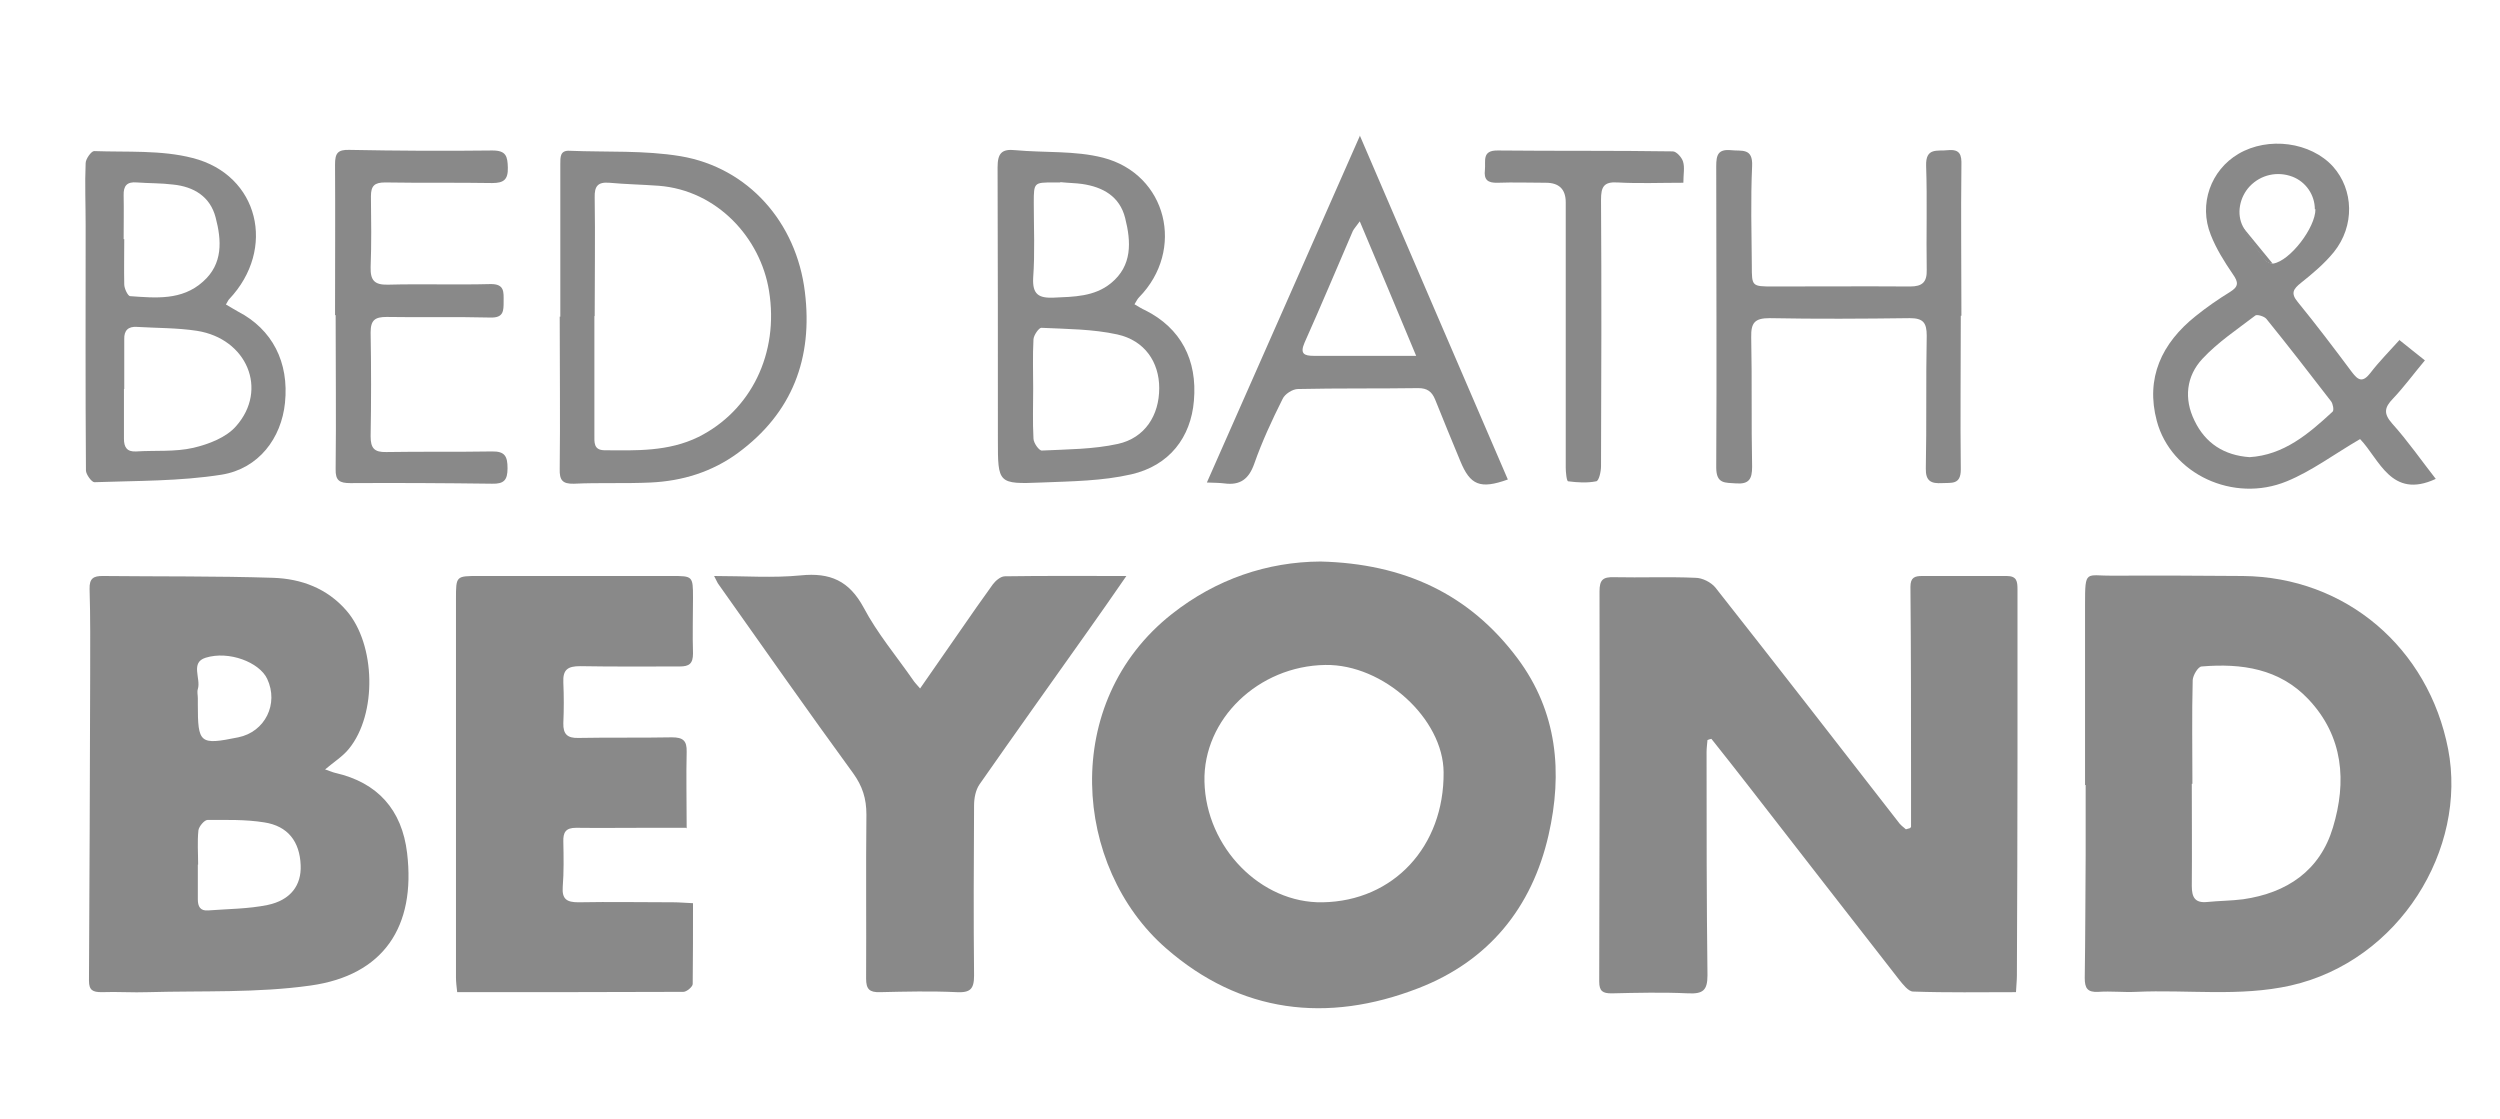
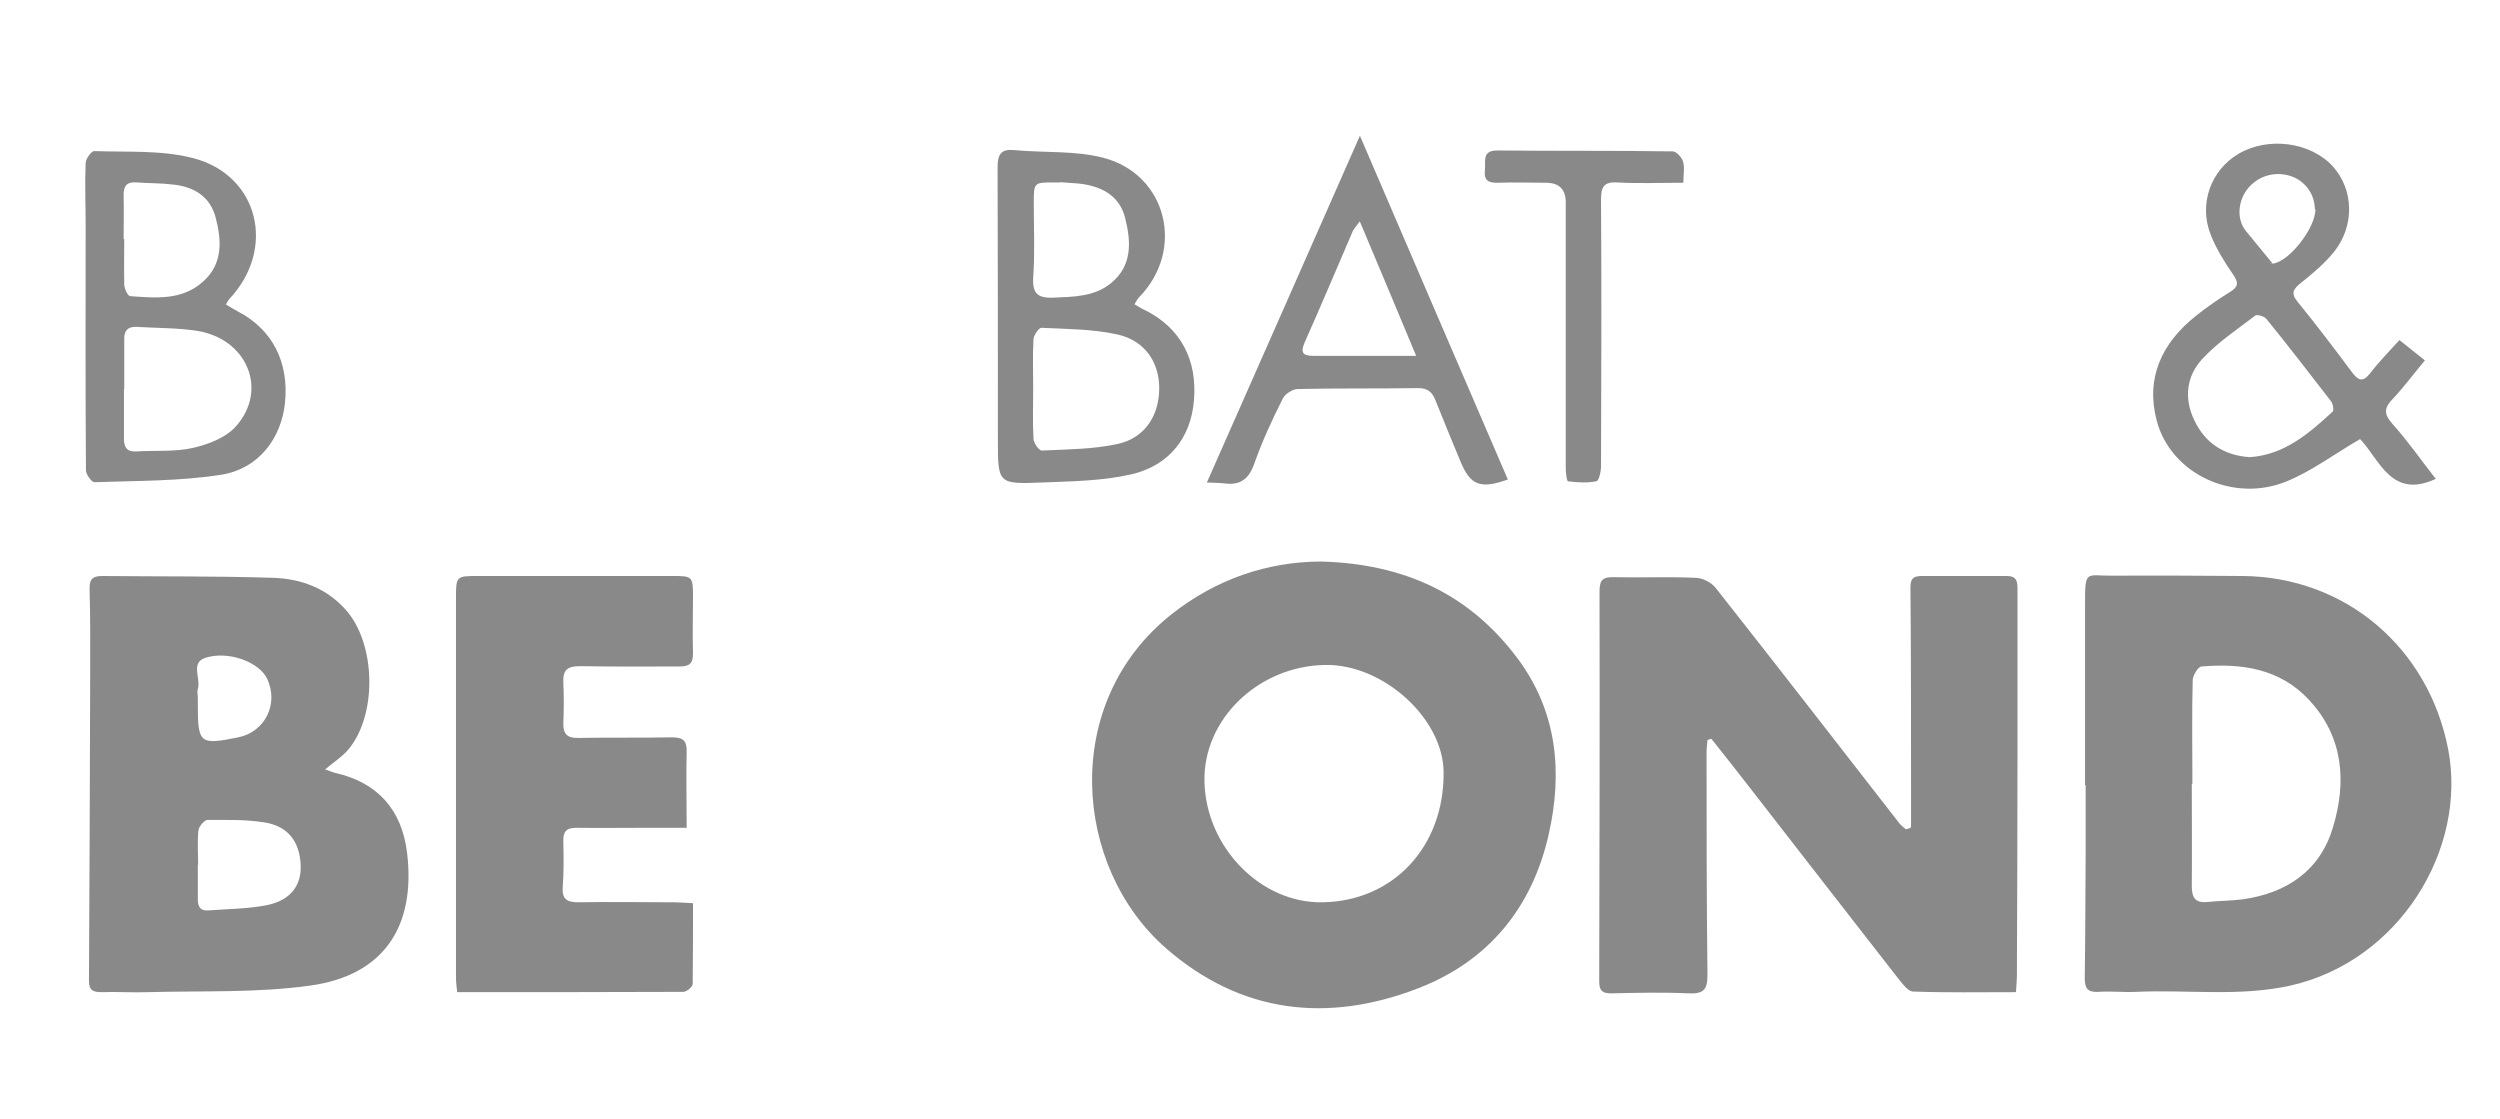
<svg xmlns="http://www.w3.org/2000/svg" id="Layer_1" data-name="Layer 1" version="1.1" viewBox="0 0 829 371">
  <defs>
    <style>
      .cls-1 {
        fill: #898989;
        stroke-width: 0px;
      }
    </style>
  </defs>
  <path class="cls-1" d="M633.7,274.2c0-5.1,0-10.2,0-15.2,0-21.5,0-43-.2-64.4,0-3.1,1.4-3.6,3.9-3.6,9.3,0,18.7,0,28,0,3.4,0,3.6,1.8,3.6,4.5,0,18.5,0,37,0,55.5,0,24.2-.1,48.3-.2,72.5,0,1.6-.2,3.3-.3,5.5-11.6,0-22.8.2-34.1-.2-1.6,0-3.4-2.4-4.7-4-16.7-21.4-33.3-42.8-50-64.3-4-5.2-8.1-10.3-12.2-15.5-.4.1-.9.2-1.3.4-.1,1.3-.3,2.7-.3,4,0,24.7,0,49.3.3,74,0,5-1.5,6.2-6.3,6-8.5-.4-17-.2-25.5,0-2.9,0-4.1-.7-4.1-3.9.1-43.1.2-86.3.1-129.4,0-3.9,1.2-4.8,4.8-4.7,9,.2,18-.2,27,.2,2.3,0,5.2,1.5,6.6,3.2,20.5,26,40.8,52.2,61.1,78.3.6.7,1.4,1.3,2.1,1.9.5-.1.9-.3,1.4-.4Z" />
  <path class="cls-1" d="M437.9,186.2c27.6.7,49.3,10.7,65.3,32.1,13.3,17.8,15,38,10.3,58.6-5.5,24.1-19.9,41.8-43.2,50.8-30.2,11.7-59,8.3-83.7-13.3-30.7-26.8-35.2-81.5,2-110.8,14.7-11.6,31.7-17.3,49.3-17.4ZM438.6,299.2c23.5-.4,40.3-18.5,40.1-43.1-.1-17.8-20-35.9-39.2-35.6-22.2.3-40.6,18-40.1,38.7.5,21.8,18.7,40.4,39.2,40Z" />
  <path class="cls-1" d="M691.4,260.4c0-20,0-40,0-59.9,0-11.9.2-9.5,9.3-9.6,14.3-.1,28.6,0,43,.1,34.2.3,61.6,23.9,68.1,57.4,6.4,33.1-16.1,70.2-52.2,78.4-17,3.8-34.2,1.3-51.3,2.1-4.2.2-8.3-.3-12.5,0-3.6.2-4.5-1.2-4.5-4.6.2-13.5.2-27,.3-40.5,0-7.8,0-15.7,0-23.5,0,0-.2,0-.3,0ZM726.9,259.9s0,0-.1,0c0,11.3.1,22.6,0,33.9,0,3.8,1.1,5.7,5.1,5.3,4-.4,8-.4,11.9-.9,14.6-2.1,25.5-9.5,29.8-23.8,4.6-15.2,3.5-30.2-8.1-42.5-9.6-10.2-22.2-12-35.4-10.9-1.2,0-2.9,2.9-3,4.5-.3,11.5-.1,23-.1,34.4Z" />
  <path class="cls-1" d="M107.7,255.1c1.8.6,2.6,1,3.5,1.2,14,3.2,22.1,12.2,23.8,26.6,2.9,24.4-7.8,40.5-32,43.9-17.7,2.5-35.8,1.7-53.8,2.2-5.2.2-10.3-.2-15.5,0-2.9,0-4.2-.6-4.2-3.8.2-33.8.3-67.6.4-101.4,0-9.5.1-19-.2-28.5-.1-3.6,1.4-4.3,4.3-4.3,18.8.2,37.7,0,56.5.6,9.4.3,18,3.5,24.4,10.9,9.7,11.2,10.2,34.3.8,45.8-2,2.5-4.9,4.3-8.1,7ZM65.7,286.7s0,0-.1,0c0,3.8,0,7.6,0,11.5,0,2.4.8,3.9,3.4,3.7,6.6-.5,13.3-.5,19.7-1.8,7.7-1.6,11.3-6.6,11-13.2-.3-7.8-4.2-13-12.1-14.2-6.2-1-12.5-.8-18.8-.8-1,0-2.8,2.1-3,3.4-.4,3.8-.1,7.6-.1,11.5ZM65.6,231.5c0,.7,0,1.3,0,2,0,13.1.6,13.6,13.4,11,8.9-1.8,13.5-11.1,9.6-19.4-2.6-5.5-12.7-9.4-20.4-7-5.2,1.6-1.5,6.9-2.6,10.4-.3.9,0,2,0,3Z" />
  <path class="cls-1" d="M227.5,274.5c-4.9,0-9.2,0-13.5,0-7.7,0-15.3.1-23,0-3.4,0-4.3,1.5-4.2,4.6.1,5,.2,10-.2,15-.3,4.1,1.4,5.1,5.2,5.1,10.5-.2,21,0,31.5,0,1.9,0,3.9.2,6.5.3,0,9.2,0,18-.1,26.8,0,.9-2,2.6-3.1,2.6-24.8.1-49.6.1-75,.1-.2-1.8-.4-3.4-.4-4.9,0-41.8,0-83.6,0-125.5,0-7.6,0-7.6,7.5-7.6,21.3,0,42.7,0,64,0,7,0,7.1,0,7.1,7.2,0,6.2-.2,12.3,0,18.5,0,3.4-1.3,4.3-4.4,4.3-11,0-22,.1-33-.1-4.1,0-5.8,1.1-5.6,5.4.2,4.5.2,9,0,13.5-.1,3.7,1.4,5,5,4.9,10.3-.2,20.7,0,31-.2,3.7,0,5,1.1,4.9,4.8-.2,8.1,0,16.3,0,25.4Z" />
-   <path class="cls-1" d="M236.7,191c10.3,0,19.6.7,28.8-.2,9.8-1,16.1,1.8,20.9,10.7,4.5,8.5,10.8,16,16.3,23.9.5.8,1.2,1.5,2.4,2.9,4.6-6.6,8.9-12.8,13.2-19,3.6-5.2,7.2-10.4,10.9-15.5.9-1.2,2.5-2.6,3.9-2.7,13.1-.2,26.2-.1,40.4-.1-4.7,6.8-8.8,12.7-13,18.6-11.9,16.8-23.9,33.6-35.7,50.5-1.3,1.9-1.8,4.6-1.8,7-.1,18.8-.2,37.6,0,56.4,0,4.5-1.3,5.7-5.7,5.5-8.5-.4-17-.2-25.5,0-3.5.1-4.6-1-4.6-4.5.1-18.1-.1-36.3.1-54.4,0-5.3-1.3-9.4-4.4-13.7-15.1-20.7-29.8-41.7-44.6-62.6-.4-.5-.6-1.1-1.5-2.8Z" />
  <path class="cls-1" d="M795.7,112.8c2.8,2.2,5.3,4.3,8.4,6.7-3.7,4.4-6.9,8.8-10.6,12.7-2.8,2.9-3.2,4.9-.3,8.2,5.3,5.9,9.8,12.4,14.5,18.4-14.8,6.9-18.7-6.6-25.1-13.2-8.6,5-16,10.6-24.3,14-17.7,7.3-38.4-2.4-43.1-20-3.8-14.2,1.6-25.8,12.9-34.8,3.6-2.9,7.5-5.6,11.4-8,2.9-1.8,2.8-3.2.9-5.9-2.8-4.1-5.5-8.4-7.3-13-4.1-10.2,0-21.5,9.2-26.9,9.9-5.8,23.9-3.9,31.3,4.2,6.9,7.7,7.3,19.7.3,28.4-3.1,3.8-7,7.1-10.9,10.2-2.5,2-3.5,3.4-1.1,6.3,6.2,7.6,12.1,15.4,18,23.3,2.1,2.8,3.6,3.5,6.1.3,2.9-3.8,6.3-7.2,9.8-11.1ZM745.9,151.6c11.4-.7,19.6-7.7,27.6-15.1.5-.5.1-2.6-.5-3.4-7.1-9.2-14.2-18.4-21.5-27.4-.7-.8-3-1.5-3.6-1.1-6,4.6-12.5,8.9-17.6,14.4-5.3,5.7-6.2,13.2-2.6,20.5,3.6,7.5,9.8,11.5,18.3,12.1ZM767.6,69.4c0-4.8-3-9.1-7.4-10.8-5-1.9-10.5-.7-14.2,3.2-3.3,3.5-4.5,9.1-2.2,13.4,2,3.8,4.6,7.3,7.1,10.8.6.8,2,1.5,2.9,1.4,5.6-.9,14-11.9,14-18Z" />
  <path class="cls-1" d="M74.8,100.9c1.6.9,2.8,1.7,4.1,2.4,11.4,5.9,17,16.8,15.6,30.3-1.2,11.7-8.7,21.8-21,23.8-13.9,2.2-28.1,2-42.2,2.5-.9,0-2.8-2.6-2.8-3.9-.2-27.1-.1-54.3-.1-81.4,0-6.8-.3-13.7,0-20.5,0-1.4,1.9-4,2.8-4,10.9.4,22.3-.4,32.7,2.3,22,5.6,27.8,30.2,12.1,46.8-.3.3-.5.8-1.1,1.8ZM41.1,129c0,5.5,0,11,0,16.5,0,2.8,1,4.4,4.1,4.2,6.3-.4,12.8.2,18.9-1.2,5.1-1.2,10.9-3.4,14.2-7.2,10.7-12.1,3.6-29-13-31.6-6.5-1-13.3-.9-19.9-1.3-2.9-.2-4.3,1.2-4.2,4.1,0,5.5,0,11,0,16.5ZM41.2,79.3s0,0,0,0c0,5-.1,10,0,15,0,1.4,1.2,3.8,1.9,3.9,8.5.6,17.2,1.5,24.2-4.8,6.7-5.9,6.2-13.7,4.2-21.3-1.8-6.9-7.2-10.2-14.1-10.9-4-.5-8-.4-12-.7-3.3-.3-4.5,1.1-4.4,4.3.1,4.8,0,9.7,0,14.5Z" />
  <path class="cls-1" d="M376.2,100.9c1.4.8,2.4,1.5,3.6,2,11.7,5.9,17.3,16.4,16.1,30-1,12.1-8.1,21.5-20.8,24.4-9.6,2.2-19.7,2.3-29.7,2.7-14.5.6-14.5.3-14.5-14.1,0-30.1,0-60.2-.1-90.4,0-4.6,1.3-6.2,5.9-5.7,9.7.9,19.8.1,29.1,2.5,21.2,5.5,27.3,30.6,11.9,46.3-.5.5-.9,1.3-1.5,2.3ZM342.6,128.9c0,5.5-.2,11,.1,16.5,0,1.5,1.9,4.1,2.8,4,8.4-.4,17-.4,25.2-2.2,9-2,13.7-9.5,13.7-18.5,0-8.6-4.8-15.8-13.9-17.8-8.2-1.8-16.8-1.8-25.2-2.2-.8,0-2.5,2.4-2.6,3.8-.3,5.5-.1,11-.1,16.5ZM351.6,60.5c-.2,0-1.2,0-2.2,0-6.5,0-6.6,0-6.6,6.7,0,8.3.4,16.7-.2,24.9-.3,5.6,1.9,6.8,6.8,6.6,6.7-.3,13.5-.3,19-4.8,7.1-5.8,6.7-13.7,4.7-21.6-1.8-7.2-7.4-10.3-14.3-11.3-2.1-.3-4.3-.3-7.2-.6Z" />
-   <path class="cls-1" d="M185.8,104.9c0-16.8,0-33.7,0-50.5,0-2.3-.1-4.6,3.1-4.4,12.3.5,24.8-.2,36.8,1.8,22.4,3.8,38.4,21.9,41.2,45,2.7,21.9-4.1,40.1-22.2,53.4-8.6,6.3-18.4,9.3-28.9,9.8-8.5.4-17,0-25.5.4-3.8.1-4.8-1.2-4.7-4.9.2-16.8,0-33.6,0-50.5,0,0,.1,0,.2,0ZM197.2,104.8h-.1c0,13.1,0,26.3,0,39.4,0,2.4-.3,5,3.2,5.1,10.6.1,21.3.5,31.3-4.4,17.4-8.7,26.8-27.7,23.4-48.5-2.8-17.4-17.1-33.3-36.6-34.8-5.5-.4-11-.5-16.4-1-3.8-.3-4.9,1.2-4.8,4.9.2,13.1,0,26.3,0,39.4Z" />
-   <path class="cls-1" d="M650.2,104.8c0,17-.2,34,0,50.9,0,5.2-3.2,4.3-6.2,4.5-3.6.2-5.5-.6-5.4-4.9.3-14.6,0-29.3.3-44,0-4.3-1.2-5.8-5.6-5.8-15.5.2-31,.3-46.5,0-4.9,0-6.2,1.5-6.1,6.3.3,14.3,0,28.6.3,43,0,4-1,5.8-5.3,5.5-3.6-.3-6.6.3-6.6-5.3.2-33.3,0-66.6,0-99.9,0-3.7.6-5.7,4.9-5.3,3.5.4,7.3-.9,7,5.3-.5,11-.2,22-.1,33,0,6.8,0,6.9,7,6.9,15.2,0,30.3-.1,45.5,0,4.1,0,5.6-1.5,5.5-5.5-.2-11.5.2-23-.2-34.5-.2-6.2,3.7-4.8,7.2-5.2,4.1-.4,4.6,1.6,4.5,5-.2,16.6,0,33.3,0,49.9,0,0-.1,0-.2,0Z" />
  <path class="cls-1" d="M450.9,44.9c16.7,38.9,32.9,76.5,49.1,114.1-9.2,3.3-12.5,1.9-15.8-6.2-2.8-6.8-5.6-13.5-8.3-20.3-1.1-2.7-2.7-3.8-5.6-3.8-13.3.2-26.6,0-39.9.3-1.8,0-4.4,1.7-5.1,3.3-3.5,7-6.8,14.1-9.4,21.5-1.8,5.1-4.7,7.2-9.9,6.5-1.6-.2-3.2-.2-5.8-.3,16.9-38.3,33.6-76,50.8-115.1ZM469.6,118c-6.5-15.6-12.4-29.7-18.7-44.6-1.2,1.7-1.9,2.4-2.3,3.2-5.3,12.3-10.5,24.7-16,37-1.6,3.7-.2,4.4,3.1,4.4,6.6,0,13.3,0,19.9,0,4.2,0,8.5,0,13.9,0Z" />
-   <path class="cls-1" d="M111.1,104.5c0-16.7.1-33.3,0-50,0-3.7.9-4.9,4.7-4.8,15.8.3,31.6.4,47.5.2,4.6,0,5,2,5.1,5.7.1,4-1.4,5.1-5.2,5.1-11.8-.2-23.6,0-35.5-.2-3.5,0-4.7,1.1-4.7,4.6.1,7.8.2,15.7-.1,23.5-.1,4.3,1.2,5.9,5.7,5.8,11.3-.3,22.7.1,34-.2,4.8-.1,4.4,2.7,4.4,5.8,0,3.1,0,5.4-4.3,5.3-11.5-.3-23,0-34.5-.2-3.8,0-5.3,1-5.3,5.1.2,11.5.2,23,0,34.5,0,3.9,1.2,5.3,5.2,5.2,11.7-.2,23.3,0,35-.2,4.4-.1,5.2,1.7,5.2,5.6,0,3.9-1.2,5.2-5.1,5.1-15.7-.2-31.3-.3-47-.2-3.6,0-5-.8-4.9-4.7.2-17,0-34,0-51h-.1Z" />
  <path class="cls-1" d="M558.2,60.6c-7.8,0-14.8.3-21.8-.1-4.6-.3-5.5,1.5-5.5,5.7.2,29.5.1,59,0,88.4,0,1.8-.7,4.9-1.6,5-3,.6-6.2.4-9.3,0-.5,0-.8-3-.8-4.5,0-29.3,0-58.6,0-88q0-6.5-6.6-6.5c-5.3,0-10.7-.2-16,0-3.3.1-4.6-1-4.2-4.3.3-2.9-1.1-6.5,4.3-6.4,19.3.2,38.7,0,58,.3,1.2,0,3,2,3.4,3.4.6,1.9.1,4.2.1,7.1Z" />
  <path class="cls-1" d="M753.6,87.4c-.9.1-2.3-.6-2.9-1.4-2.5-3.5-5.1-7-7.1-10.8" />
</svg>